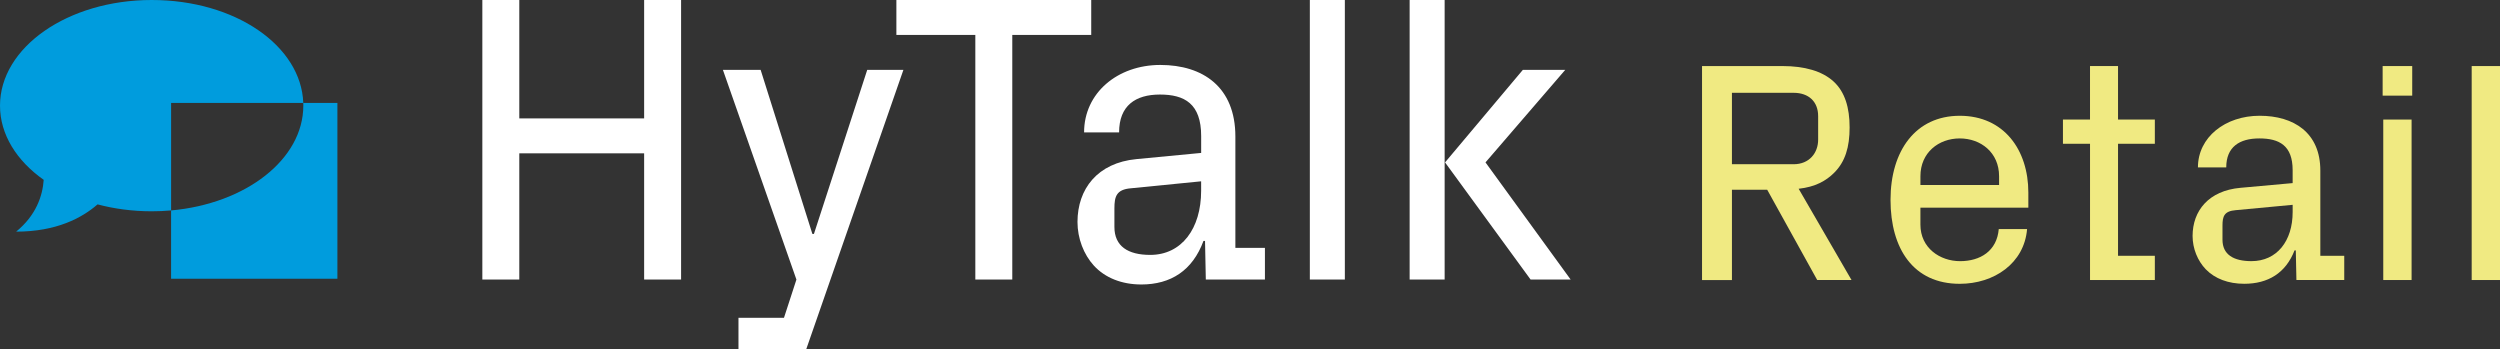
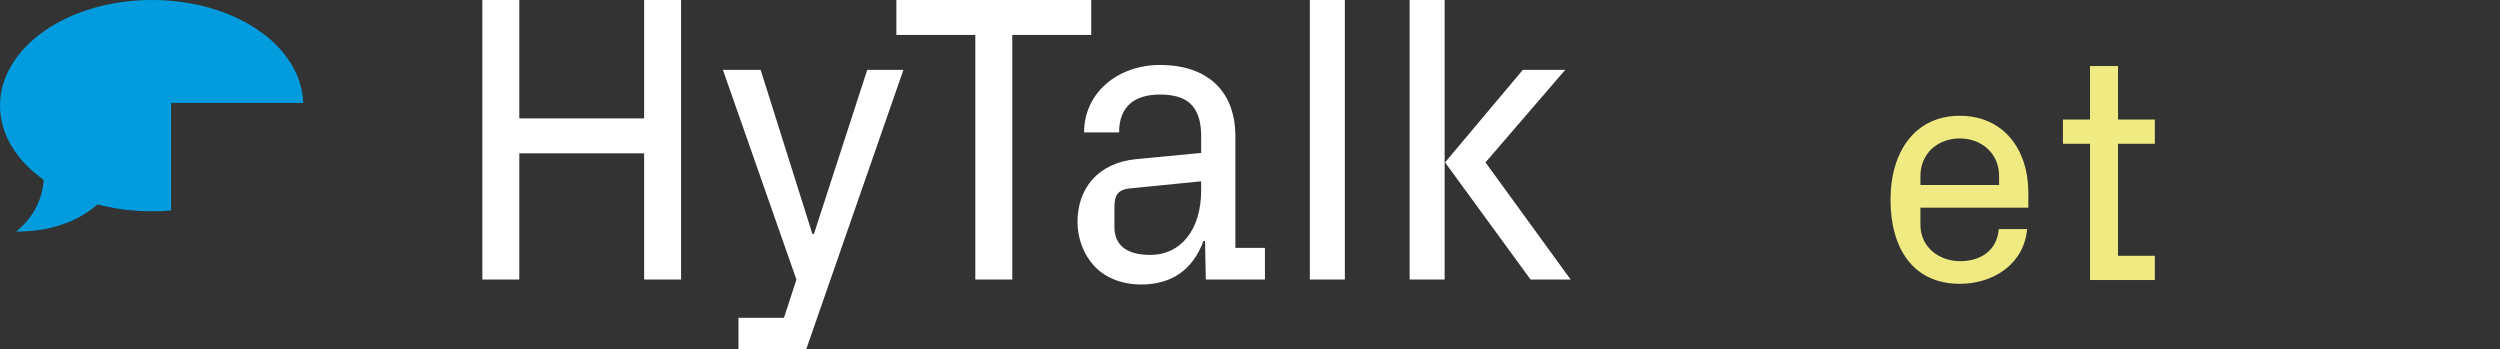
<svg xmlns="http://www.w3.org/2000/svg" id="Layer_2" data-name="Layer 2" viewBox="0 0 1800.24 251.64">
  <rect x="0" y="0" width="1800.24" height="251.64" fill="#333333" stroke="none" />
  <defs>
    <style>
      .cls-1 {
        fill: #f0ea82;
      }

      .cls-2 {
        fill: #fff;
      }

      .cls-3 {
        fill: #009cdd;
      }
    </style>
  </defs>
  <g id="Ebene_2" data-name="Ebene 2">
    <g>
      <g id="Ebene_1" data-name="Ebene 1">
        <g>
          <path class="cls-2" d="M1040.28,0h-25.21v201.31h25.21V0ZM1102.18,201.31h28.85l-61.33-84.37,57.41-66.61h-30.53l-56.01,66.61,61.61,84.37ZM968.42,0h-25.21v201.31h25.21V0ZM828.25,183.55c-15.96,0-25.77-6.22-25.77-20.13v-13.32c0-8.58,1.4-13.62,11.76-14.51l50.69-5.03v6.81c0,27.24-14,46.18-36.69,46.18M821.81,204.86c21.28,0,36.97-10.06,44.81-31.38h1.12l.56,27.83h42.57v-22.8h-21.28v-80.23c0-35.52-23.25-51.51-54.05-51.51s-54.89,20.13-54.89,48.55h25.21c0-19.24,11.76-27.24,29.41-27.24s29.69,6.51,29.69,29.9v12.14l-46.49,4.44c-28.29,2.66-42.57,21.61-42.57,45.29,0,11.84,4.48,23.39,11.76,31.38,8.12,8.88,20.17,13.62,34.17,13.62M645.48,25.16h56.85v176.15h26.61V25.16h56.85V0h-140.31v25.16ZM580.51,251.64l70.02-201.31h-26.05l-38.37,118.12h-1.12l-37.25-118.12h-27.17l52.93,150.98-8.96,27.53h-32.77v22.8h48.73ZM463.84,201.31h26.61V0h-26.61v85.26h-89.9V0h-26.61v201.31h26.61v-90.88h89.9v90.88Z" />
-           <path class="cls-3" d="M242.96,74.14v126.59h-119.76v-49.2c53.71-4.79,95.22-36.74,95.22-75.46,0-.65-.01-1.29-.03-1.93h24.57Z" />
          <path class="cls-3" d="M123.21,74.14v77.39c-4.58.41-9.25.62-13.99.62-13.73,0-26.87-1.76-38.97-4.98-11.23,9.8-29.69,19.63-58.63,19.63,14.31-11.65,19.01-25.56,19.86-37.28C12.01,115.77,0,96.9,0,76.08,0,34.06,48.9,0,109.21,0s107.71,33.02,109.18,74.14h-95.19Z" />
        </g>
      </g>
      <g>
-         <path class="cls-1" d="M1247.16,136.62v65.03h-21.53V47.57h58c15.86,0,28.55,3.63,36.71,11.1,8.16,7.48,11.56,18.81,11.56,33.08s-3.17,24.7-11.1,32.63c-5.89,5.89-13.59,10.2-25.6,11.55l38.07,65.71h-24.7l-36.03-65.03h-25.38ZM1309.24,100.59v-16.99c0-10.42-6.8-16.77-17.67-16.77h-44.41v51.43h44.41c11.33,0,17.67-8.16,17.67-17.67Z" />
        <path class="cls-1" d="M1361.36,143.87c0-35.35,18.13-60.5,49.85-60.5s49.39,24.47,49.39,55.29v10.88h-77.72v12.24c0,16.77,14.05,26.28,28.55,26.28s26.51-7.25,27.87-23.11h20.39c-2.04,24.7-23.79,39.42-48.49,39.42-33.31,0-49.85-25.15-49.85-60.5ZM1411.21,99.68c-15.18,0-28.32,10.2-28.32,27.19v6.34h56.64v-6.34c0-16.99-13.14-27.19-28.32-27.19Z" />
        <path class="cls-1" d="M1505.01,103.53h-19.49v-17.45h19.49v-38.52h20.17v38.52h26.51v17.45h-26.51v80.66h26.51v17.45h-46.67v-98.11Z" />
-         <path class="cls-1" d="M1588.39,193.94c-5.89-6.12-9.52-14.95-9.52-24.02,0-18.13,11.56-32.63,34.44-34.67l37.61-3.4v-9.29c0-17.9-9.74-22.88-24.02-22.88s-23.79,6.12-23.79,20.84h-20.39c0-21.75,19.71-37.16,44.41-37.16s43.73,12.24,43.73,39.42v61.4h17.22v17.45h-34.44l-.45-21.3h-.91c-6.34,16.31-19.03,24.02-36.25,24.02-11.33,0-21.07-3.62-27.64-10.42ZM1650.93,152.7v-5.21l-41.01,3.85c-8.38.68-9.52,4.53-9.52,11.1v10.2c0,10.65,7.93,15.41,20.85,15.41,18.35,0,29.68-14.5,29.68-35.35Z" />
-         <path class="cls-1" d="M1737.03,68.87h-21.3v-21.3h21.3v21.3ZM1716.18,201.64v-115.55h20.39v115.55h-20.39Z" />
-         <path class="cls-1" d="M1779.85,201.64V47.57h20.39v154.07h-20.39Z" />
      </g>
    </g>
  </g>
</svg>